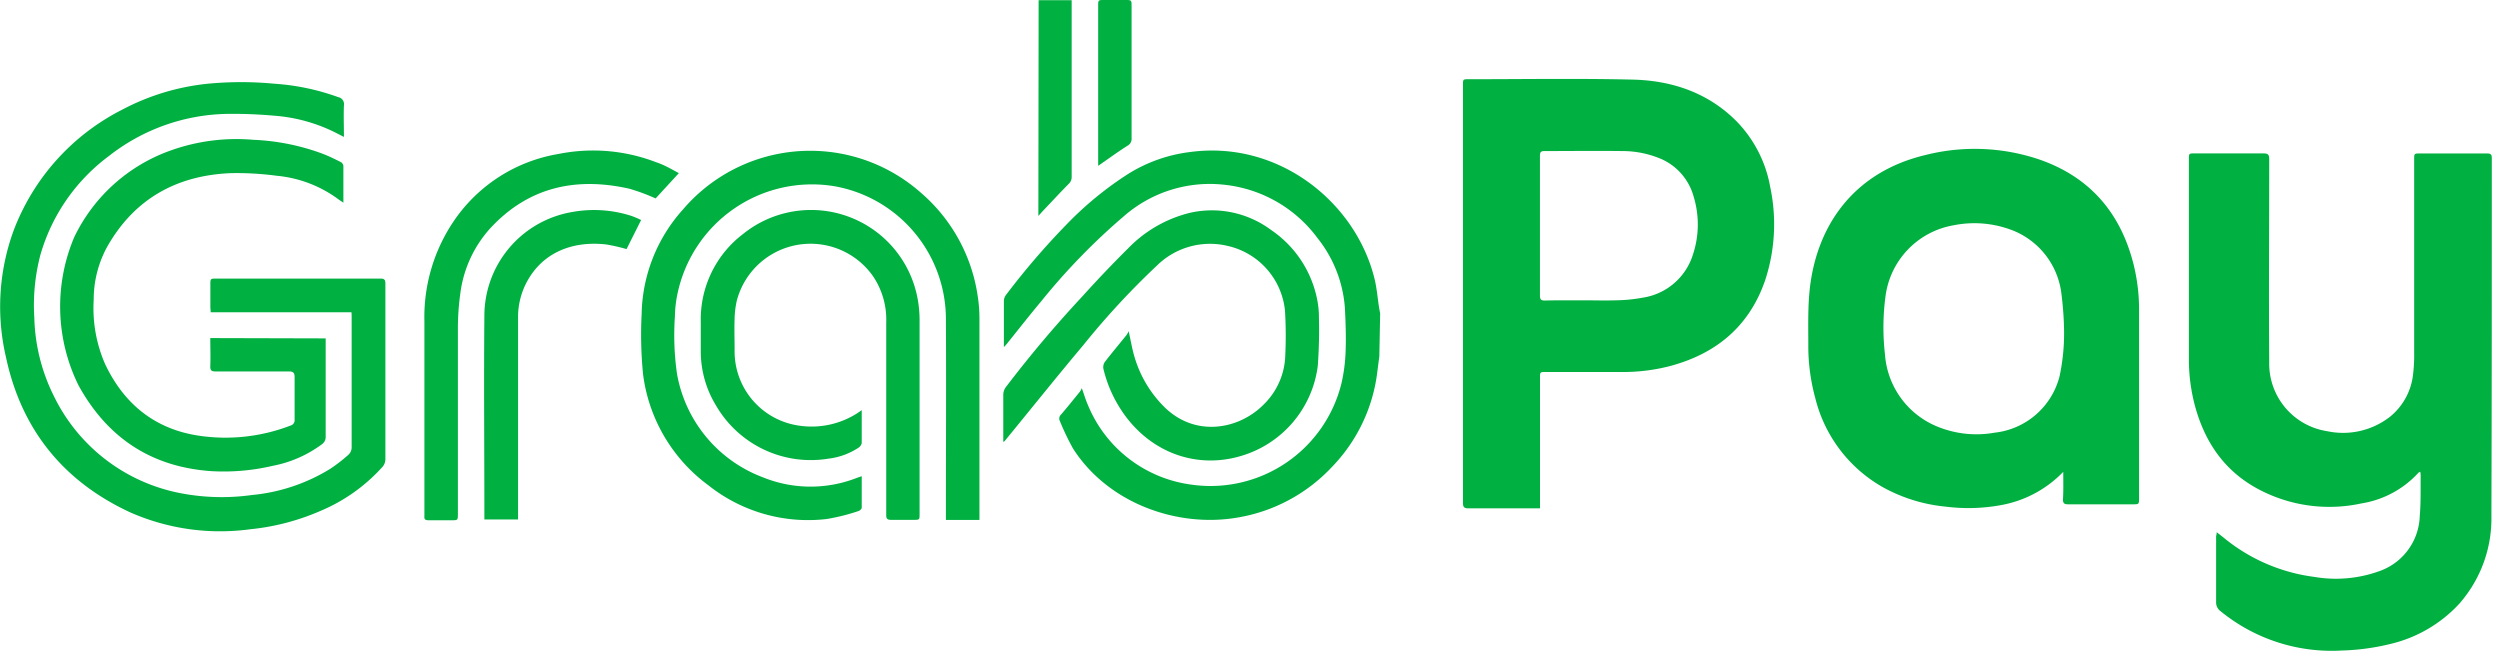
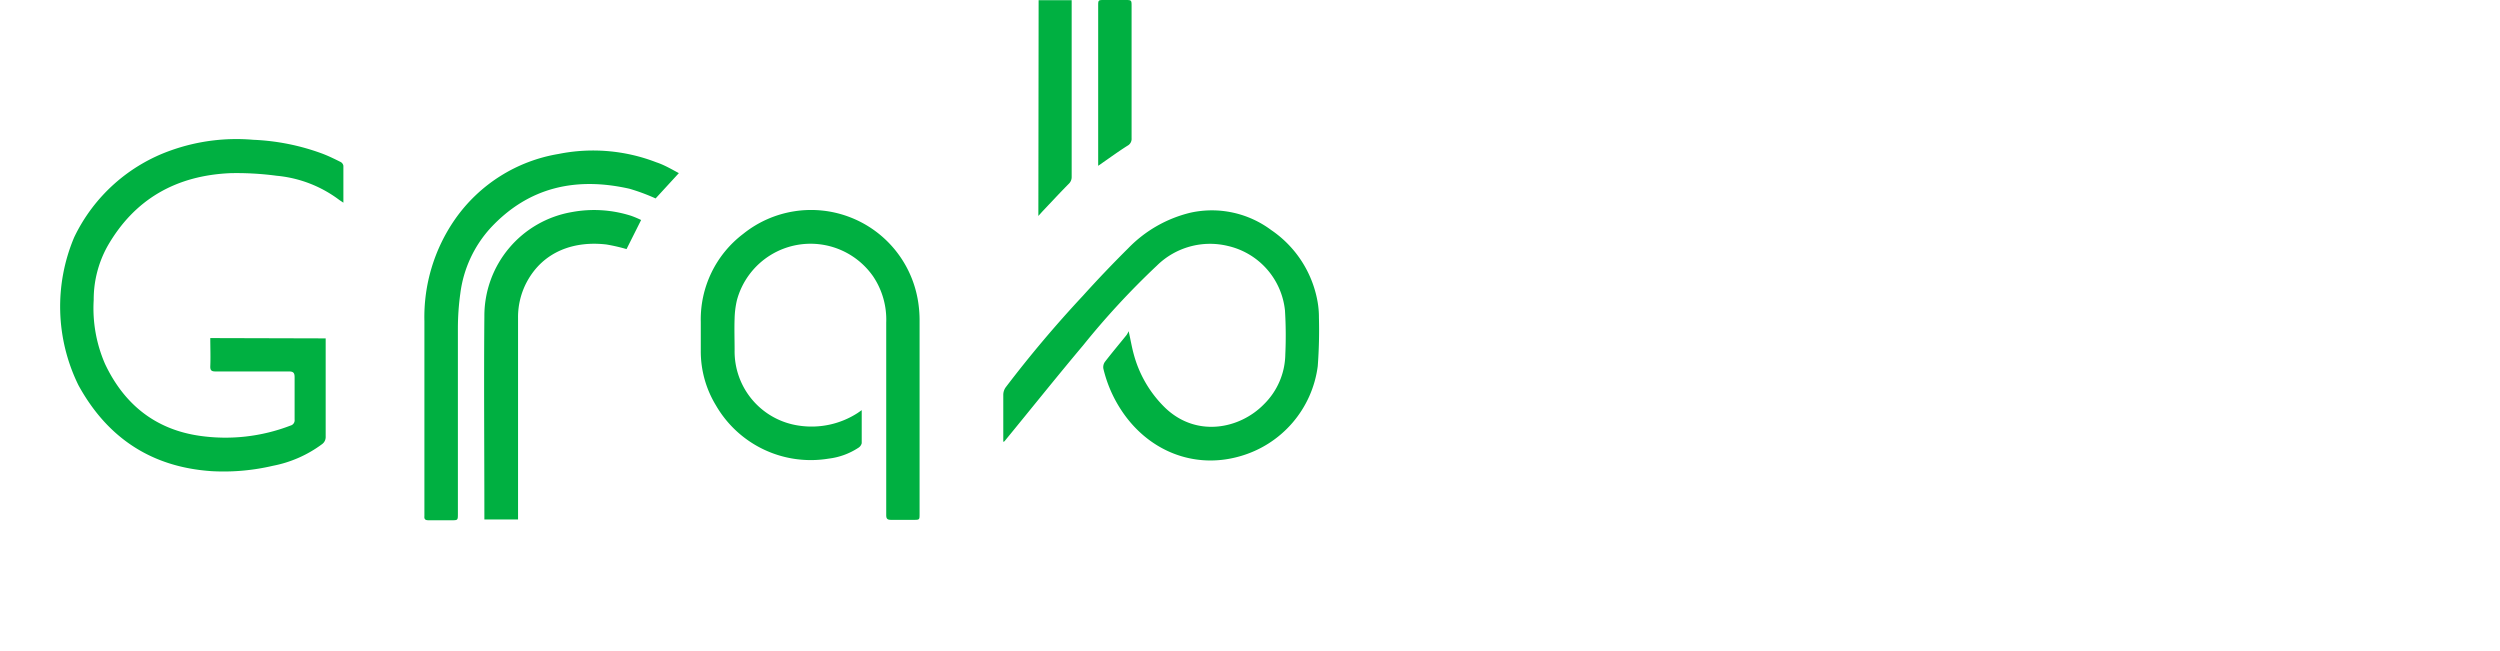
<svg xmlns="http://www.w3.org/2000/svg" width="96" height="25" fill="none">
  <g clip-path="url(#prefix__clip0_2557_30740)" fill-rule="evenodd" clip-rule="evenodd" fill="#00B041">
-     <path d="M52.966 13.693c-.028.199-.053.394-.078.593a6.327 6.327 0 01-1.755 3.659 6.401 6.401 0 01-3.646 1.935c-2.294.384-4.944-.557-6.285-2.66a9.651 9.651 0 01-.502-1.05.207.207 0 01.043-.25c.25-.289.484-.585.724-.879.029-.043.054-.088.076-.135.087.25.143.441.223.622a4.998 4.998 0 003.916 3.072 5.18 5.18 0 005.835-3.9c.091-.402.143-.813.155-1.225.02-.534 0-1.07-.025-1.604a4.852 4.852 0 00-1.048-2.72 5.117 5.117 0 00-3.555-2.053A5.01 5.01 0 0043.16 8.3a24.636 24.636 0 00-3.172 3.263c-.454.542-.89 1.099-1.334 1.651l-.105.115v-.143-1.62c0-.08.024-.157.068-.222a28.599 28.599 0 012.507-2.896 13.07 13.07 0 012.199-1.77 5.813 5.813 0 012.4-.843c3.404-.449 6.37 1.96 7.07 4.917.08.346.108.703.163 1.054.012.078.027.153.042.23l-.032 1.657zM85.122 20.437l.238.186a6.852 6.852 0 003.51 1.53c.865.148 1.754.062 2.575-.25a2.317 2.317 0 001.474-2.09c.045-.515.028-1.035.035-1.552a1.27 1.27 0 00-.015-.145.346.346 0 00-.07.035 3.76 3.76 0 01-2.189 1.18c-1.34.292-2.74.1-3.951-.543-1.332-.707-2.096-1.854-2.465-3.29a6.874 6.874 0 01-.21-1.722V6.114c0-.223 0-.223.228-.223h2.637c.176 0 .219.052.219.225 0 2.593-.02 5.188 0 7.78a2.624 2.624 0 002.22 2.661 2.935 2.935 0 002.41-.547 2.435 2.435 0 00.898-1.672 5.95 5.95 0 00.038-.79V6.126c0-.233 0-.233.233-.233h2.57c.13 0 .178.035.178.176 0 4.58 0 9.158-.015 13.738a4.952 4.952 0 01-1.231 3.373 5.229 5.229 0 01-2.653 1.549 8.866 8.866 0 01-1.853.251 6.745 6.745 0 01-4.658-1.506.417.417 0 01-.176-.364v-2.535c.013-.017.018-.057.023-.138zM59.136 19.521h-2.74c-.183 0-.218-.055-.218-.223V3.268c0-.226 0-.226.225-.226 2.099 0 4.197-.035 6.294.015 1.504.035 2.903.502 3.999 1.614a4.805 4.805 0 011.28 2.51 6.873 6.873 0 01-.202 3.604c-.617 1.769-1.896 2.813-3.678 3.28-.6.152-1.219.226-1.838.22h-2.896c-.226 0-.226 0-.226.23V19.52zm1.685-7.989c.406 0 .815.013 1.224 0 .349-.004.697-.038 1.04-.102a2.391 2.391 0 001.918-1.637 3.663 3.663 0 00.035-2.236 2.22 2.22 0 00-1.381-1.506 3.783 3.783 0 00-1.362-.25c-1.003-.013-2.005 0-2.996 0-.128 0-.165.047-.165.172v5.381c0 .146.047.189.188.186.499-.012 1-.007 1.5-.007zM79.23 18.118a4.406 4.406 0 01-2.418 1.283 6.902 6.902 0 01-2.07.057 6.22 6.22 0 01-2.387-.72 5.42 5.42 0 01-2.645-3.44 7.55 7.55 0 01-.271-2.024c0-.66-.018-1.325.037-1.982.216-2.553 1.658-4.676 4.468-5.341a7.718 7.718 0 014.378.178c1.93.672 3.109 2.048 3.605 4.016a7.16 7.16 0 01.213 1.774v7.195c0 .252 0 .252-.25.252h-2.465c-.15 0-.213-.033-.206-.201.02-.35.01-.698.01-1.047zm.03-5.449a12.75 12.75 0 00-.11-1.455 2.995 2.995 0 00-1.979-2.41 4.056 4.056 0 00-2.154-.153 3.18 3.18 0 00-2.605 2.663 9.066 9.066 0 00-.03 2.287 3.243 3.243 0 001.936 2.748 3.96 3.96 0 002.274.266 2.901 2.901 0 002.495-2.164 7.867 7.867 0 00.173-1.782zM13.497 11.992H8.09c0-.076-.012-.136-.012-.196v-.863c0-.236 0-.236.25-.236h6.276c.15 0 .195.04.195.193v6.749a.46.46 0 01-.1.276 6.669 6.669 0 01-2.394 1.704 8.976 8.976 0 01-2.7.705 8.56 8.56 0 01-4.611-.652C2.43 18.482.82 16.489.23 13.718a8.516 8.516 0 01.288-4.851 8.626 8.626 0 014.16-4.648 8.957 8.957 0 013.3-1.004 13.42 13.42 0 012.56 0c.835.055 1.659.228 2.446.514a.276.276 0 01.223.32c-.017.393 0 .787 0 1.209-.16-.08-.295-.153-.43-.218a6.31 6.31 0 00-2.257-.598 17.86 17.86 0 00-1.718-.07 7.56 7.56 0 00-4.616 1.616 7.206 7.206 0 00-2.635 3.8 7.625 7.625 0 00-.233 2.42 7.103 7.103 0 00.735 2.969 6.84 6.84 0 004.894 3.764 8.332 8.332 0 002.723.068 6.972 6.972 0 003.008-1.004c.249-.165.485-.348.707-.547a.389.389 0 00.118-.266v-5.037c0-.055-.002-.11-.007-.163zM33.09 18.286v1.21c0 .048-.077.115-.13.13a7.74 7.74 0 01-1.213.304 6.149 6.149 0 01-4.548-1.297 6.272 6.272 0 01-2.508-4.285 15.48 15.48 0 01-.052-2.289 6.16 6.16 0 011.587-4.015 6.421 6.421 0 016.938-1.917 6.42 6.42 0 012.19 1.267 6.454 6.454 0 012.185 3.943c.048.3.072.602.072.906V19.965h-1.288v-.25c0-2.51.015-4.995 0-7.492a5.189 5.189 0 00-4.24-5.065A5.274 5.274 0 0028.206 8a5.283 5.283 0 00-2.196 3.307 4.462 4.462 0 00-.093.835c-.051.735-.025 1.473.078 2.201a5.207 5.207 0 003.3 3.986c1.157.47 2.45.477 3.613.02l.183-.063z" />
    <path d="M12.506 12.993v3.775a.335.335 0 01-.14.288c-.56.416-1.206.7-1.89.831a8.26 8.26 0 01-2.343.206c-2.309-.153-4.011-1.275-5.122-3.303a6.84 6.84 0 01-.163-5.677 6.525 6.525 0 013.744-3.348 7.487 7.487 0 013.131-.397 8.67 8.67 0 012.65.53c.251.095.474.206.705.321a.203.203 0 01.108.148v1.416c-.07-.048-.12-.078-.168-.113a4.716 4.716 0 00-2.395-.921 11.599 11.599 0 00-1.767-.1c-2.071.087-3.686.983-4.73 2.808a4.217 4.217 0 00-.528 2.063c-.05.84.099 1.68.434 2.452.727 1.543 1.92 2.51 3.613 2.76a6.943 6.943 0 003.51-.39.21.21 0 00.158-.23V14.49c0-.168-.043-.228-.223-.226H8.28c-.155 0-.21-.037-.205-.2.015-.355 0-.711 0-1.082l4.43.012zM43.34 12.717c.076.336.123.625.201.904a4.49 4.49 0 001.169 2.007c1.203 1.188 2.888.856 3.826-.105.514-.505.809-1.194.82-1.915a15.76 15.76 0 00-.013-1.687 2.84 2.84 0 00-2.196-2.477 2.908 2.908 0 00-2.72.753 30.258 30.258 0 00-2.831 3.06c-1.018 1.21-2.006 2.447-3.01 3.671a.078.078 0 01-.06.036v-.136-1.674a.502.502 0 01.093-.281 45.602 45.602 0 012.964-3.514 45.684 45.684 0 011.735-1.82 4.938 4.938 0 012.41-1.375 3.81 3.81 0 013.086.67 4.21 4.21 0 011.78 2.746c.036.204.054.41.053.617.016.62.001 1.242-.045 1.86a4.15 4.15 0 01-2.997 3.466c-1.755.502-3.532-.203-4.565-1.8a4.97 4.97 0 01-.672-1.573.356.356 0 01.057-.25c.271-.352.557-.691.835-1.035a.966.966 0 00.08-.148zM33.09 15.749v1.27a.287.287 0 01-.132.178 2.656 2.656 0 01-1.138.414 4.206 4.206 0 01-4.33-2.048 3.986 3.986 0 01-.58-2.098v-1.104a4.118 4.118 0 011.63-3.381 4.16 4.16 0 016.694 2.477c.054.288.08.58.078.874v7.401c0 .23 0 .23-.235.23h-.863c-.148 0-.183-.05-.183-.187v-1.986-5.4a2.974 2.974 0 00-.502-1.775 2.929 2.929 0 00-5.232.916 3.43 3.43 0 00-.088.698c-.015.406 0 .815 0 1.225a2.878 2.878 0 002.485 2.893 3.258 3.258 0 002.239-.487l.158-.11zM26.068 6.648l-.893.972a7.582 7.582 0 00-1.003-.372c-2.043-.461-3.866-.075-5.335 1.506a4.588 4.588 0 00-1.16 2.51 9.814 9.814 0 00-.094 1.355v7.108c0 .251 0 .251-.25.251h-.878c-.123 0-.17-.04-.158-.158v-.088-7.401a6.575 6.575 0 011.174-3.908 6.06 6.06 0 013.971-2.51 6.73 6.73 0 013.76.319c.304.1.57.258.866.416z" />
    <path d="M24.619 8.448l-.56 1.117a6.907 6.907 0 00-.767-.176c-1.228-.145-2.417.251-3.056 1.426-.23.427-.348.905-.343 1.39V19.948H18.6v-.18c0-2.543-.022-5.086 0-7.628a4.046 4.046 0 013.358-3.996 4.68 4.68 0 012.279.143c.13.047.257.1.38.16zM39.883.008h1.269V6.79a.352.352 0 01-.113.27c-.346.35-.682.714-1.023 1.073l-.143.16.01-8.286zM42.17 6.367V.231c0-.231 0-.231.238-.231h.795c.25 0 .25 0 .25.251V5.308a.296.296 0 01-.16.289c-.328.208-.644.437-.965.66l-.158.11z" />
  </g>
  <defs>
    <clipPath id="prefix__clip0_2557_30740">
      <path fill="#fff" d="M0 0h95.69v25H0z" />
    </clipPath>
  </defs>
</svg>